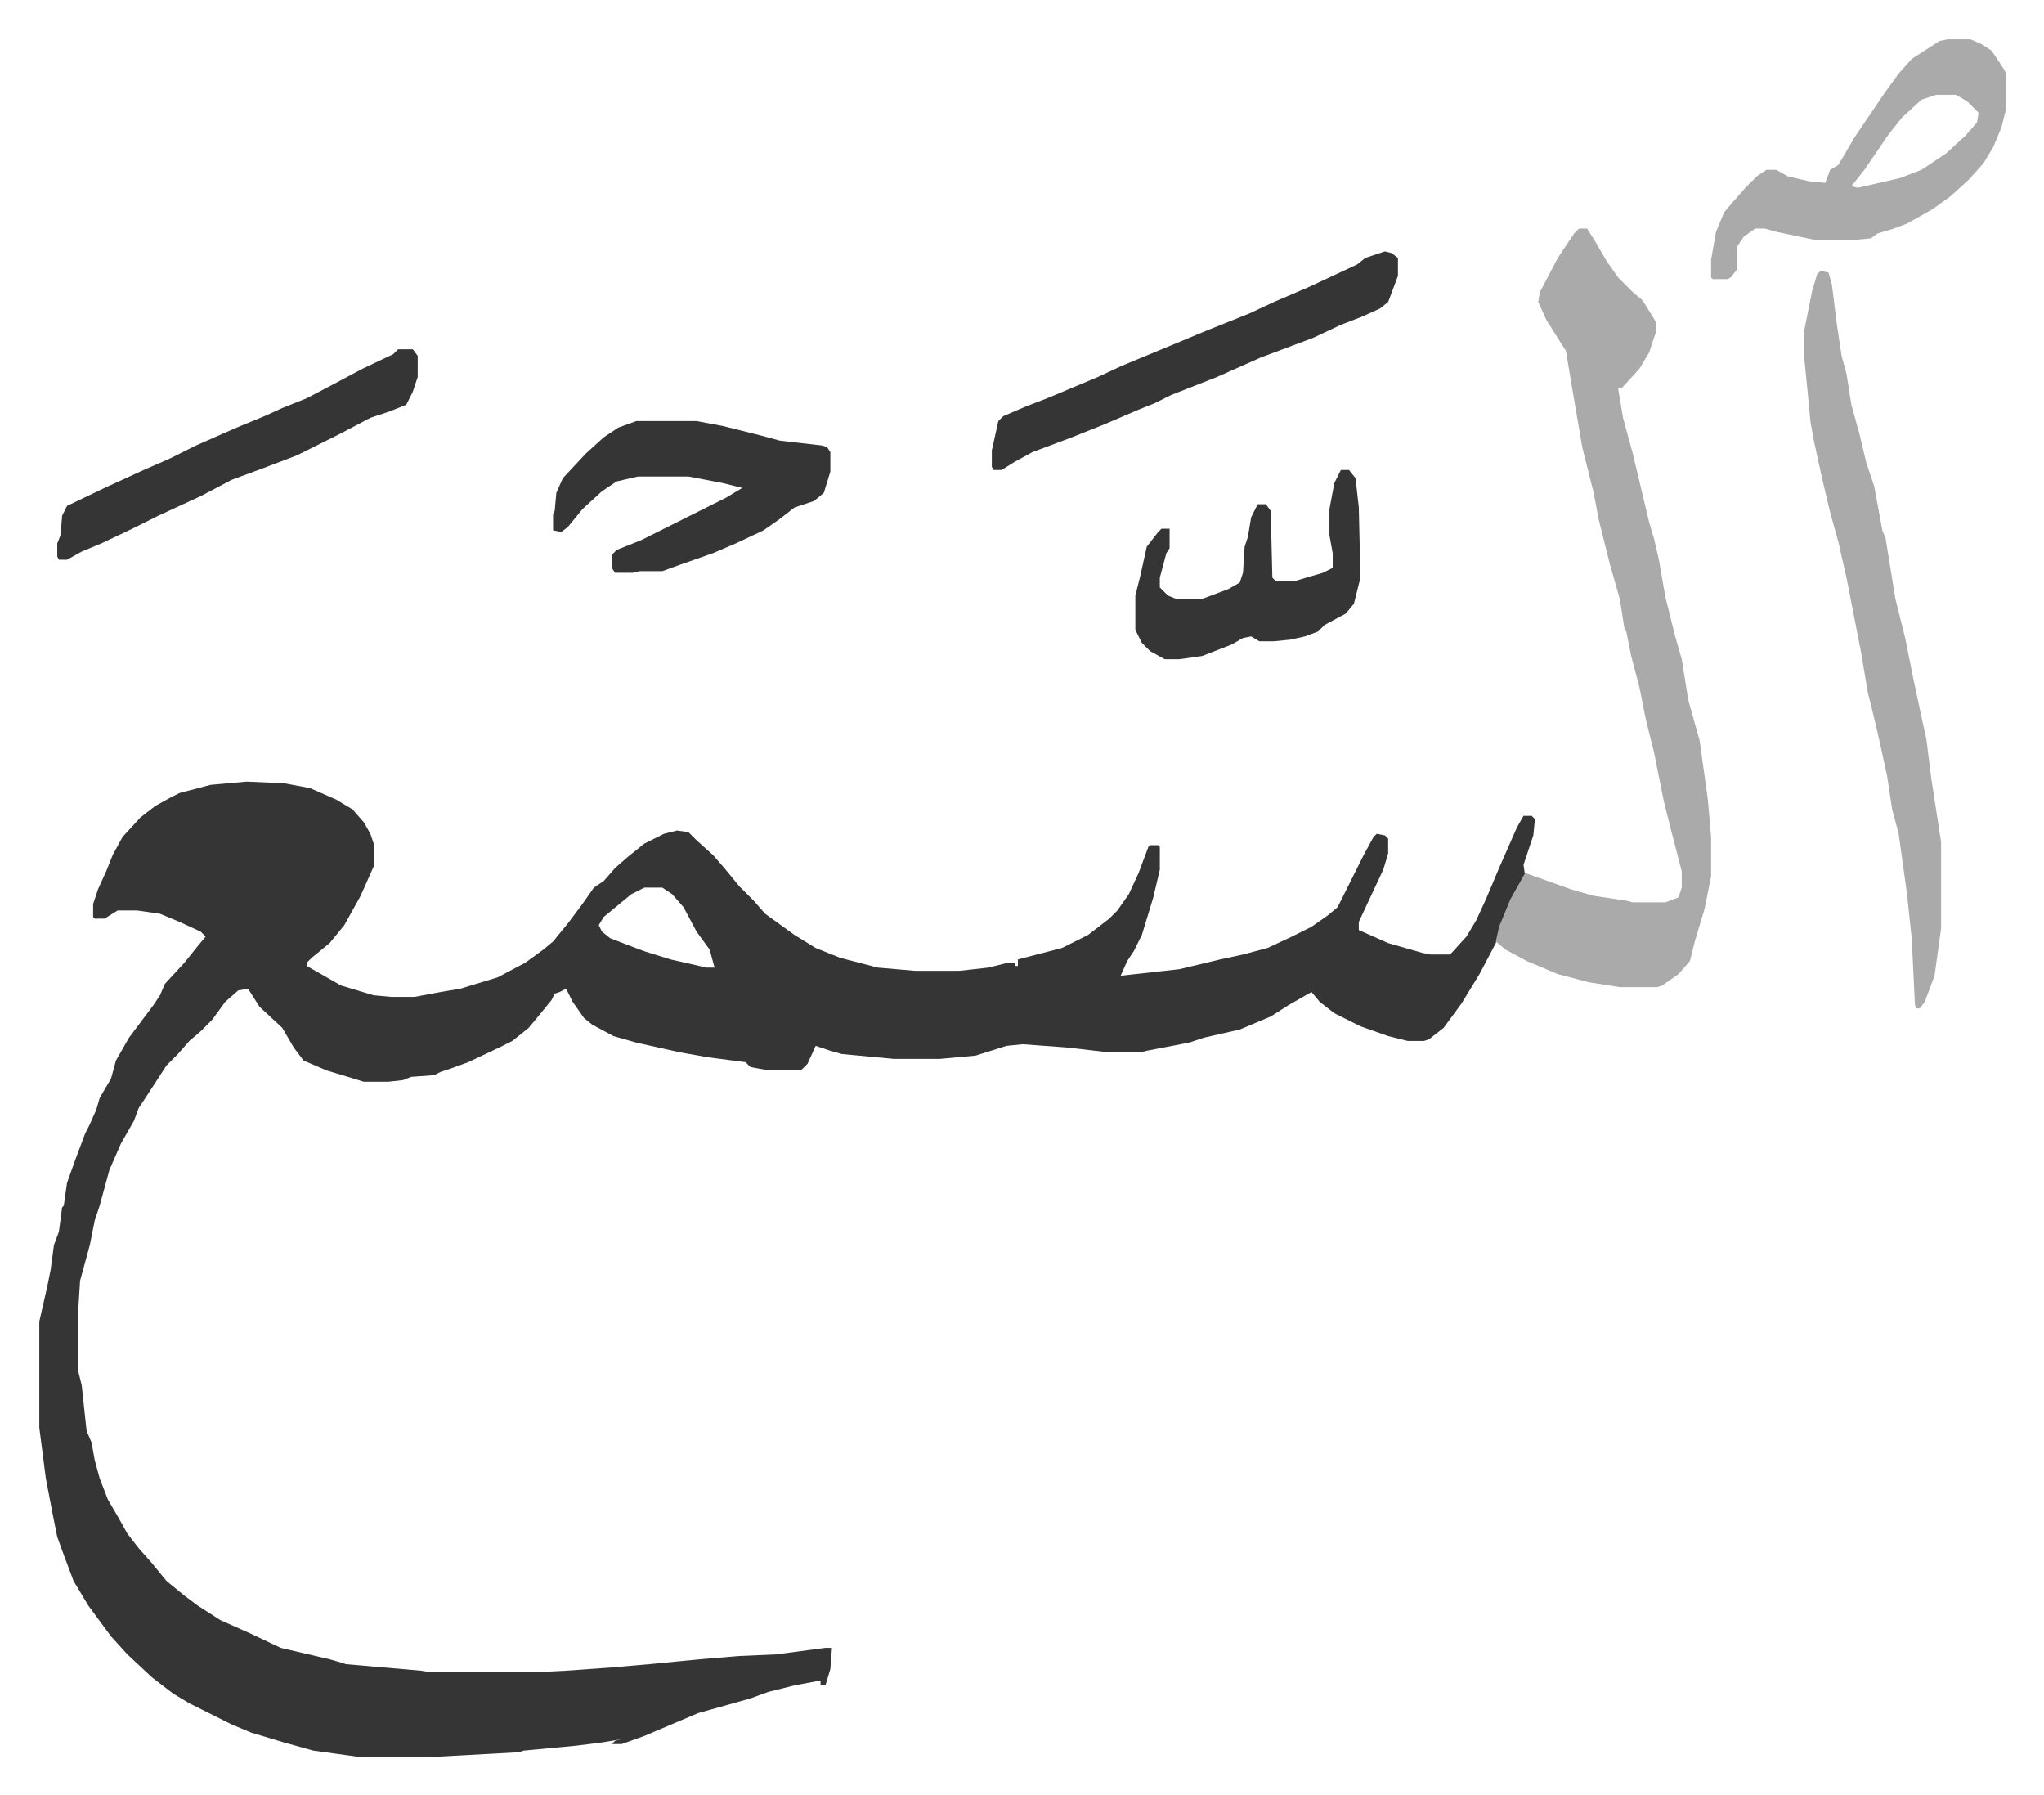
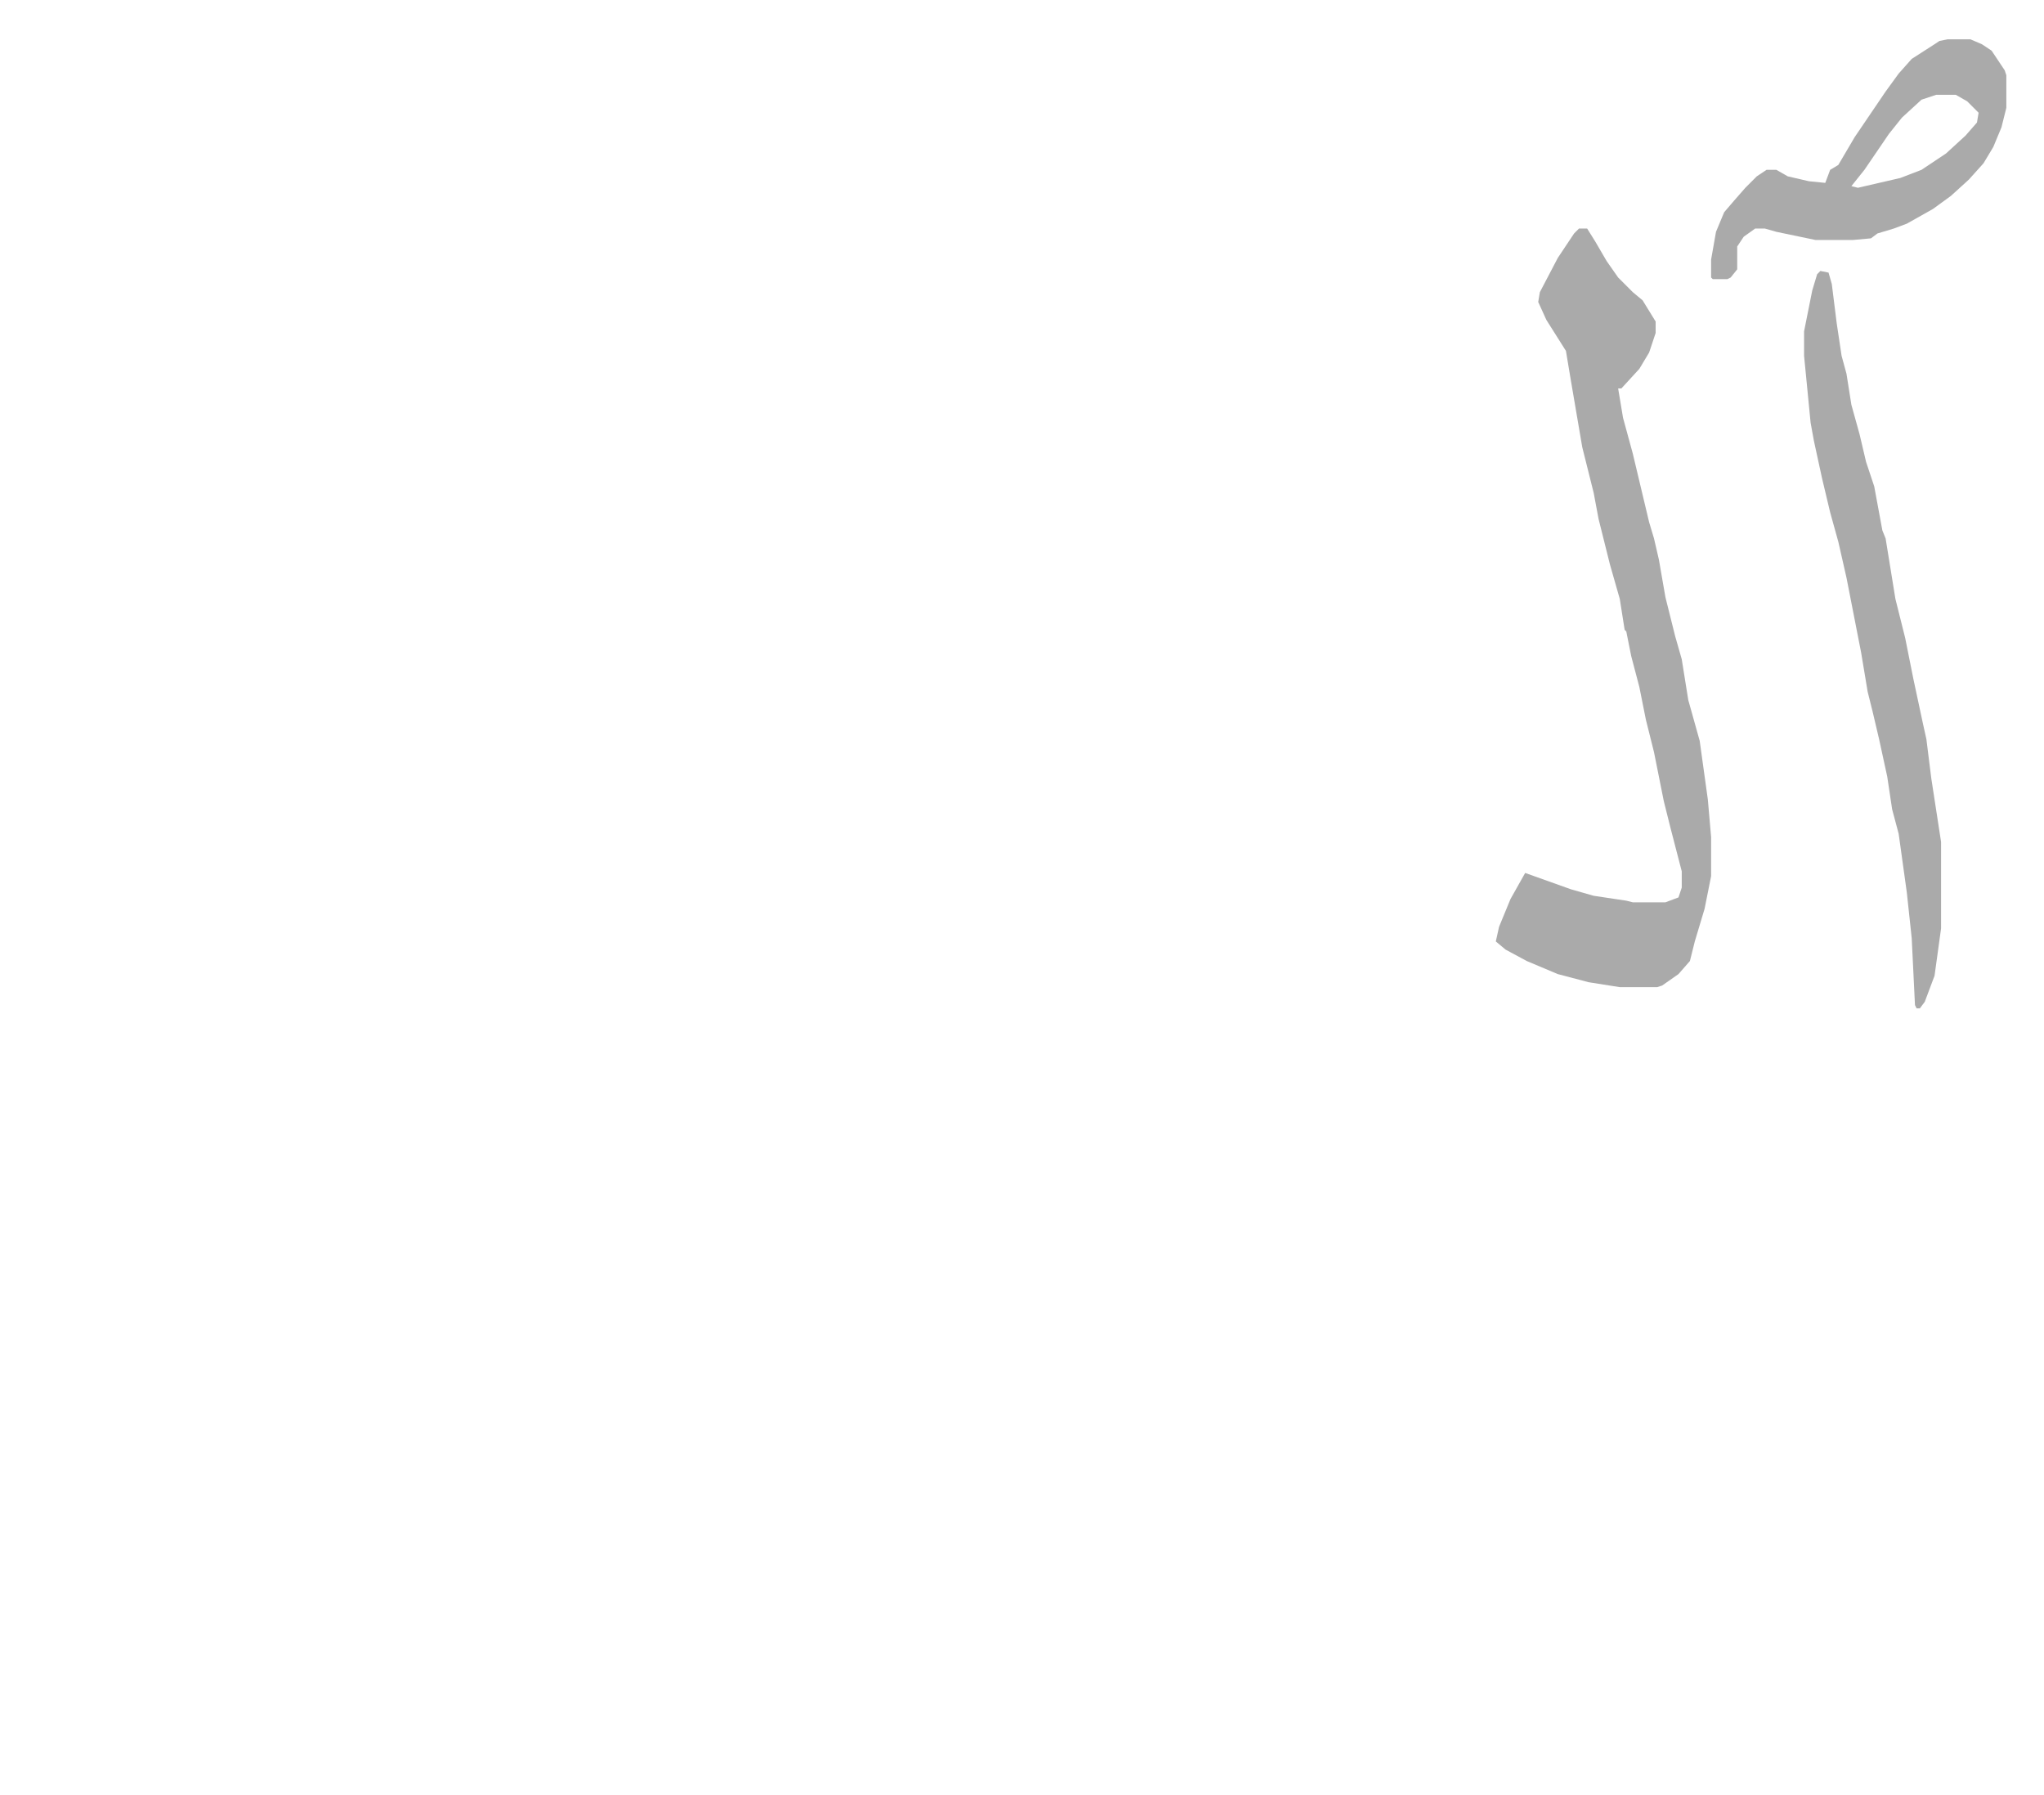
<svg xmlns="http://www.w3.org/2000/svg" role="img" viewBox="-24.10 325.90 1253.20 1100.20">
-   <path fill="#353535" id="rule_normal" d="M127 805l23 1 16 3 16 7 10 6 7 8 4 7 2 6v14l-8 18-10 18-9 11-11 9-3 3v2l21 12 20 6 11 1h14l16-3 12-2 23-7 17-9 11-8 6-5 9-11 9-12 7-10 6-4 7-8 8-7 10-8 12-6 8-2 7 1 5 5 10 9 7 8 9 11 9 9 7 8 18 13 13 8 15 6 23 6 23 2h27l18-2 12-3h4v2h2v-4l27-7 16-8 13-10 5-5 7-10 6-13 6-16 1-1h5l1 1v14l-4 17-7 23-5 10-4 6-4 9 36-4 25-6 14-3 15-4 15-7 12-6 10-7 6-5 8-16 8-16 6-11 2-2 5 1 2 2v9l-3 10-15 32v5l18 8 21 6 5 1h12l10-11 6-10 6-13 8-19 11-25 4-7h5l2 2-1 10-6 18 1 7-9 16-6 15-3 10-10 19-11 18-11 15-9 7-3 1h-10l-12-3-17-6-16-8-9-7-5-6-14 8-11 7-19 8-22 5-9 3-26 5-4 1h-19l-26-3-27-2-10 1-19 6-22 2h-28l-32-3-7-2-9-3-5 11-4 4h-20l-11-2-3-3-23-3-17-3-27-6-14-4-13-7-5-4-7-10-4-8-4 2-3 1-2 4-9 11-5 6-10 8-8 4-19 9-11 4-6 2-4 2-14 1-5 2-9 1h-15l-23-7-14-6-6-8-7-12-14-13-7-11-6 1-8 7-8 11-7 7-7 6-7 8-7 7-13 20-4 6-3 8-8 14-7 16-6 22-3 9-3 15-6 22-1 16v40l2 8 3 28 3 7 2 11 3 11 5 13 7 12 5 9 7 9 8 9 9 11 11 9 8 6 14 9 18 8 19 9 30 7 7 2 3 1 46 4 6 1h63l20-1 28-2 23-2 31-3 24-2 23-1 30-4h4l-1 13-3 10h-3v-3l-16 3-16 4-11 4-32 9-26 11-7 3-14 5h-6l2-2 4-1-12 2-16 2-32 3-3 1-55 3h-42l-29-4-18-5-20-6-12-5-10-5-16-8-10-6-13-10-15-14-10-11-14-19-9-15-6-16-4-11-3-15-4-21-4-31v-65l5-22 2-10 2-15 3-8 2-15 1-1 2-14 5-14 6-16 3-6 4-9 2-7 7-12 3-11 8-14 9-12 6-8 4-6 3-7 12-13 8-10 5-6-3-3-13-6-12-5-14-2H48l-8 5h-6l-1-1v-8l3-9 5-11 4-10 6-11 11-12 9-7 9-5 6-3 19-5zm244 65l-8 4-17 14-3 5 2 4 5 4 13 5 8 3 16 5 22 5h5l-3-11-8-11-8-15-7-8-6-4z" />
  <path fill="#aaa" id="rule_hamzat_wasl" d="M944 466h5l5 8 7 12 7 10 9 9 6 5 8 13v7l-4 12-6 10-11 12h-2l3 18 6 22 5 21 5 21 3 10 3 13 4 23 6 24 4 14 4 25 7 25 5 36 2 23v24l-4 20-6 20-3 12-7 8-10 7-3 1h-23l-19-3-19-5-19-8-13-7-6-5 2-9 7-17 9-16 28 10 14 4 20 3 4 1h20l8-3 2-6v-10l-7-27-4-16-6-30-5-20-4-20-5-19-3-15-1-1-3-19-6-21-7-28-3-16-7-28-7-41-3-18-12-19-5-11 1-6 11-21 10-15zm148 26l5 1 2 7 3 24 3 20 3 11 3 19 5 18 4 17 5 15 5 27 2 5 6 37 6 24 5 25 6 28 2 9 3 24 6 39v53l-4 29-6 16-3 4h-2l-1-2-2-41-3-28-5-36-4-15-3-20-5-23-4-17-3-12-4-24-9-46-5-22-5-18-5-21-5-23-2-11-4-41v-15l5-25 3-10zm78-142h14l7 3 6 4 8 12 1 3v20l-3 12-5 12-6 10-9 10-11 10-11 8-16 9-8 3-10 3-4 3-11 1h-23l-24-5-7-2h-6l-7 5-4 6v14l-4 5-2 1h-9l-1-1v-11l3-17 5-12 6-7 7-8 7-7 6-4h6l7 4 13 3 10 1 3-8 5-3 10-17 19-28 8-11 8-9 14-9 3-2zm-7 34l-9 3-12 11-8 10-15 22-8 10 4 1 26-6 13-5 15-10 12-11 7-8 1-6-7-7-7-4z" />
-   <path fill="#353535" id="rule_normal" d="M366 584h37l16 3 24 6 11 3 26 3 3 1 2 3v12l-4 13-6 5-12 4-9 7-10 7-17 8-14 6-20 7-11 4h-14l-4 1h-11l-2-3v-8l3-3 15-6 16-8 36-18 10-6-12-3-21-4h-31l-13 3-9 6-12 11-9 11-4 3-5-1v-10l1-2 1-11 4-9 14-15 11-10 9-6zm459-104l4 1 4 3v11l-6 16-5 4-11 5-13 5-17 8-32 12-27 12-28 11-10 5-10 4-21 9-20 8-24 9-11 6-8 5h-5l-1-2v-10l2-9 2-9 3-3 14-6 13-5 31-13 15-7 29-12 24-10 25-10 15-7 21-9 30-14 5-4zm-605 60h9l3 4v13l-3 9-4 8-10 4-12 4-19 10-16 8-10 5-21 8-19 7-19 10-26 12-16 8-19 9-12 5-9 5h-5l-1-2v-8l2-5 1-12 3-6 23-11 24-11 16-7 16-8 25-11 17-7 11-5 15-6 19-10 15-8 19-9zm578 74h5l4 5 2 18 1 43-4 16-5 6-13 7-4 4-8 3-9 2-10 1h-9l-5-3-5 1-7 4-18 7-14 2h-9l-9-5-5-5-4-8v-21l3-12 4-18 7-9 2-2h5v12l-2 3-4 15v6l5 5 5 2h16l16-6 7-4 2-6 1-16 2-6 2-12 4-8h5l3 4 1 41 2 2h12l17-5 6-3v-9l-2-11v-16l3-16z" />
</svg>